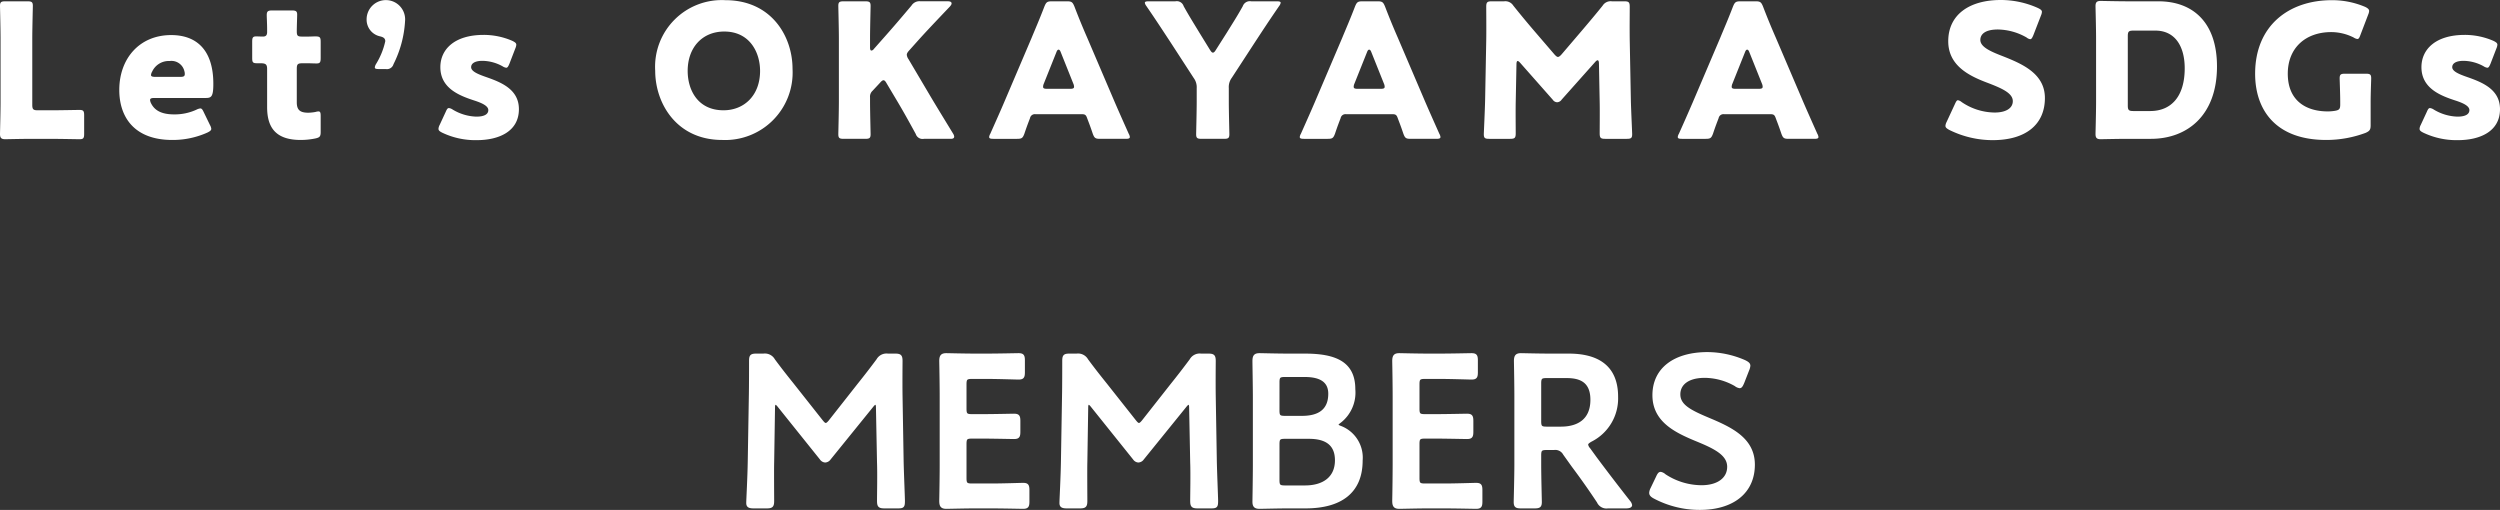
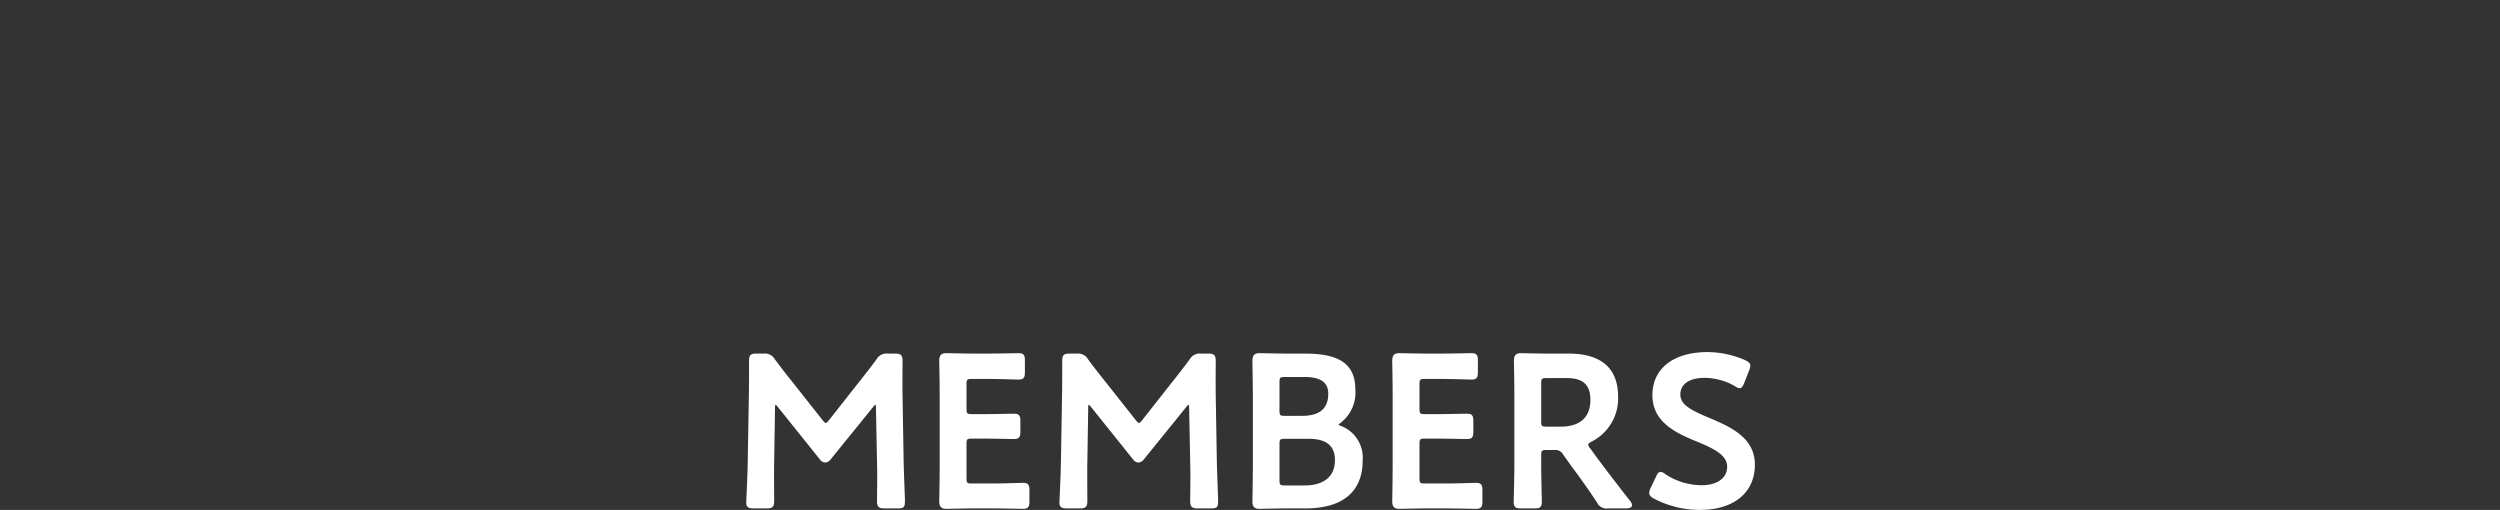
<svg xmlns="http://www.w3.org/2000/svg" viewBox="0 0 284.743 58.077">
  <rect x="0" y="0" width="284.743" height="58.077" fill="#333333" stroke="none" />
  <g fill="#fff" data-name="レイヤー 2">
    <path d="M88.045 52.647c-.024.859 0 3.827 0 4.392 0 .613-.123.736-.736.736h-1.472c-.54 0-.712-.123-.712-.491 0-.343.148-3.018.172-4.784l.123-7.336c.025-1.228.025-3.533.025-4.025 0-.613.097-.736.71-.736h.81a1.175 1.175 0 011.178.59c.687.932 1.4 1.84 2.11 2.723l3.337 4.22c.196.245.32.369.467.369.122 0 .27-.123.466-.369l3.263-4.146a94.979 94.979 0 002.16-2.797 1.175 1.175 0 011.177-.59h.81c.613 0 .735.123.735.736 0 .369-.024 2.283 0 4.025l.123 7.336c.025 1.3.148 4.17.148 4.539 0 .663-.075.736-.688.736h-1.496c-.613 0-.736-.123-.736-.736 0-.711.049-3.042 0-4.367l-.123-6.306c0-.245-.073-.393-.172-.393-.098 0-.196.074-.318.221l-4.908 6.06a.667.667 0 01-.515.295.648.648 0 01-.49-.294l-4.859-6.06c-.123-.148-.22-.222-.32-.222-.097 0-.171.148-.171.393zm24.902 2.552c1.177 0 3.385-.073 3.557-.073.516 0 .614.146.614.71v1.277c0 .564-.098.711-.614.711-.172 0-2.38-.049-3.557-.049h-1.889c-1.153 0-3.092.05-3.264.05-.54-.001-.687-.197-.687-.786.025-1.374.05-2.92.05-4.098v-7.704c0-1.202-.025-2.846-.05-4.098 0-.588.147-.785.687-.785.172 0 2.11.05 3.264.05h1.374c1.178 0 3.386-.05 3.558-.05.514 0 .613.148.613.712v1.325c0 .565-.099.711-.613.711-.172 0-2.38-.073-3.558-.073h-1.742c-.613 0-.737.122-.737.736v2.797c0 .614.123.737.737.737h1.226c1.154 0 3.386-.05 3.558-.05.516 0 .613.147.613.712v1.202c0 .564-.097.712-.613.712-.172 0-2.404-.05-3.558-.05h-1.226c-.613 0-.737.123-.737.736v3.902c0 .613.123.736.737.736zm10.769-2.552c-.024.859 0 3.827 0 4.392 0 .613-.122.736-.735.736h-1.473c-.54 0-.71-.123-.71-.491 0-.343.146-3.018.17-4.784l.123-7.336c.025-1.228.025-3.533.025-4.025 0-.613.098-.736.711-.736h.81a1.176 1.176 0 011.178.59c.686.932 1.398 1.84 2.11 2.723l3.337 4.22c.196.245.318.369.466.369.123 0 .27-.123.466-.369l3.263-4.146a94.225 94.225 0 002.16-2.797 1.176 1.176 0 011.177-.59h.81c.613 0 .736.123.736.736 0 .369-.024 2.283 0 4.025l.123 7.336c.025 1.3.147 4.17.147 4.539 0 .663-.074.736-.687.736h-1.497c-.613 0-.736-.123-.736-.736 0-.711.05-3.042 0-4.367l-.122-6.306c0-.245-.075-.393-.172-.393-.099 0-.197.074-.32.221l-4.907 6.06a.664.664 0 01-.514.295.651.651 0 01-.492-.294l-4.858-6.06c-.122-.148-.22-.222-.318-.222-.099 0-.172.148-.172.393zm23.013 5.128c-1.153 0-3.092.05-3.264.05-.514-.001-.686-.173-.686-.687 0-.172.048-2.823.048-4.197v-7.704c0-1.202-.048-3.68-.048-4.098 0-.588.147-.785.686-.785.27 0 2.11.05 3.264.05h1.89c3.533 0 5.618.932 5.618 3.925a4.224 4.224 0 01-1.595 3.705c-.196.147-.318.246-.318.32 0 .122.122.196.392.293a3.736 3.736 0 012.356 3.804c0 3.655-2.43 5.324-6.38 5.324zm-1.13-11.016c0 .613.124.736.737.736h1.963c1.816 0 3.116-.688 3.116-2.65 0-1.62-1.325-2.037-2.82-2.037h-2.259c-.613 0-.736.123-.736.736zm0 7.924c0 .614.124.737.737.737h2.307c2.036 0 3.533-.957 3.533-2.993 0-1.866-1.202-2.577-3.092-2.577h-2.748c-.613 0-.736.122-.736.736zm18.941.516c1.178 0 3.386-.073 3.558-.073.515 0 .613.146.613.71v1.277c0 .564-.098.711-.613.711-.172 0-2.38-.049-3.558-.049h-1.89c-1.153 0-3.091.05-3.263.05-.539-.001-.686-.197-.686-.786a253.2 253.2 0 00.048-4.098v-7.704c0-1.202-.024-2.846-.048-4.098 0-.588.147-.785.686-.785.172 0 2.11.05 3.264.05h1.374c1.177 0 3.385-.05 3.557-.05.516 0 .614.148.614.712v1.325c0 .565-.098.711-.614.711-.172 0-2.38-.073-3.557-.073h-1.742c-.614 0-.737.122-.737.736v2.797c0 .614.123.737.737.737h1.226c1.153 0 3.387-.05 3.559-.05.514 0 .613.147.613.712v1.202c0 .564-.099.712-.613.712-.172 0-2.406-.05-3.559-.05h-1.226c-.614 0-.737.123-.737.736v3.902c0 .613.123.736.737.736zm10.868-2.331c0 1.423.073 4.122.073 4.294 0 .515-.147.613-.711.613h-1.522c-.564 0-.712-.098-.712-.613 0-.172.075-2.871.075-4.294v-7.606c0-1.203-.025-2.748-.05-4.123 0-.588.147-.785.687-.785.172 0 2.11.05 3.264.05h2.16c3.164 0 5.495 1.227 5.495 4.784a5.376 5.376 0 01-2.97 5.005c-.293.172-.44.295-.44.443a.897.897 0 00.244.49l.785 1.08a248.22 248.22 0 003.78 4.932.82.82 0 01.196.392c0 .172-.22.245-.589.245h-2.037a1.054 1.054 0 01-1.128-.613 84.713 84.713 0 00-2.871-4.073l-.981-1.374a1.157 1.157 0 00-1.178-.59h-.834c-.613 0-.736.124-.736.737zm0-4.883c0 .613.123.737.736.737h1.643c1.84 0 3.485-.786 3.485-3.19 0-2.135-1.325-2.601-2.847-2.601h-2.281c-.613 0-.736.123-.736.736zm24.337 4.932c0 3.165-2.38 5.03-6.158 5.03a11.03 11.03 0 01-5.152-1.276c-.32-.172-.467-.319-.467-.54a1.292 1.292 0 01.148-.49l.613-1.276c.147-.32.245-.491.417-.491a.953.953 0 01.467.245 7.675 7.675 0 004.195 1.276c1.84 0 3.042-.859 3.042-2.232 0-1.424-1.57-2.185-3.606-3.019-2.38-.981-4.908-2.183-4.908-5.128 0-3.043 2.429-4.784 6.158-4.784a10.733 10.733 0 014.221.907c.344.172.516.295.516.516a1.466 1.466 0 01-.123.466l-.565 1.448c-.147.343-.245.515-.392.515a.996.996 0 01-.49-.22 7.145 7.145 0 00-3.485-.958c-1.963 0-2.92.86-2.92 2.013 0 1.275 1.276 1.913 3.313 2.772 2.576 1.08 5.176 2.281 5.176 5.226z" stroke="#fff" stroke-linecap="round" stroke-linejoin="round" stroke-width=".26" />
-     <path d="M3.592 15.813c-.978 0-2.848.043-2.997.043-.446 0-.595-.149-.595-.595 0-.15.064-2.509.064-3.634V4.399C.064 3.274 0 .83 0 .68 0 .234.127.15.616.15h2.508c.489 0 .617.085.617.531 0 .149-.065 2.594-.065 3.72v7.524c0 .531.107.637.638.637H5.76c.998 0 3.145-.042 3.294-.042.446 0 .531.128.531.616v2.104c0 .489-.085.617-.531.617-.149 0-2.296-.043-3.294-.043zm20.323-1.573a1.117 1.117 0 01.15.426c0 .17-.128.275-.426.425a9.615 9.615 0 01-4.017.85c-4.336 0-6.036-2.614-6.036-5.696 0-3.57 2.296-6.25 5.908-6.25 2.955 0 4.804 1.765 4.804 5.548 0 1.446-.213 1.616-.85 1.616h-5.866c-.34 0-.489.063-.489.233a.946.946 0 00.107.362c.424.871 1.274 1.275 2.634 1.275a5.906 5.906 0 002.53-.532 1.336 1.336 0 01.447-.148c.17 0 .254.128.403.446zm-2.869-5.802a1.01 1.01 0 00-.042-.319 1.515 1.515 0 00-1.68-1.17 2.085 2.085 0 00-1.997 1.213.883.883 0 00-.127.383c0 .148.148.212.488.212h2.826c.383 0 .532-.064.532-.319zm15.478 6.589c0 .51-.106.637-.616.744a8.422 8.422 0 01-1.658.17c-2.912 0-3.826-1.488-3.826-3.74V7.842c0-.532-.191-.637-.765-.637h-.361c-.51 0-.574-.107-.574-.617V4.761c0-.467.063-.616.467-.616.192 0 .49.02.766.02.297 0 .467-.126.467-.51v-.34c0-.594-.043-1.317-.043-1.593 0-.447.15-.532.638-.532h2.21c.469 0 .617.085.617.468 0 .277-.043 1.36-.043 1.87 0 .553.085.638.617.638h.702c.233 0 .595-.02.765-.02.552 0 .637.083.637.636V6.59c0 .489-.064.637-.467.637-.277 0-.659-.02-.935-.02h-.68c-.532 0-.639.105-.639.637v3.804c0 .872.362 1.19 1.319 1.19a5.153 5.153 0 00.807-.085 1.324 1.324 0 01.34-.063c.213 0 .255.148.255.531zm6.614-7.163c-.32 0-.447-.043-.447-.191a.923.923 0 01.127-.362 8.353 8.353 0 001.064-2.614c0-.34-.234-.468-.574-.552a1.941 1.941 0 01-1.552-1.913 2.194 2.194 0 114.379.17 12.451 12.451 0 01-1.318 4.91.778.778 0 01-.893.552zm15.964 4.57c0 2.55-2.295 3.528-4.803 3.528a8.78 8.78 0 01-3.932-.85c-.297-.15-.425-.255-.425-.446a1.032 1.032 0 01.128-.425l.7-1.51c.128-.297.213-.424.362-.424a1.009 1.009 0 01.425.17 5.5 5.5 0 002.7.807c.914 0 1.36-.277 1.36-.744 0-.468-.702-.808-1.637-1.105-1.615-.532-3.825-1.36-3.825-3.784 0-2.019 1.593-3.676 4.93-3.676a8.145 8.145 0 013.273.68c.298.149.447.254.447.446a1.272 1.272 0 01-.107.404l-.68 1.764c-.127.297-.212.447-.36.447a1.027 1.027 0 01-.426-.17 4.84 4.84 0 00-2.274-.617c-.914 0-1.297.319-1.297.722 0 .468.744.787 1.658 1.106 1.7.595 3.783 1.381 3.783 3.677zm31.166-4.591a7.683 7.683 0 01-8.013 8.098c-5.207 0-7.63-4.187-7.63-7.885A7.595 7.595 0 0182.617.02c5.27 0 7.651 4.145 7.651 7.822zm-11.944.234c0 2.168 1.147 4.484 4.08 4.484 2.36 0 4.166-1.7 4.166-4.484 0-2.104-1.17-4.485-4.081-4.485-2.486 0-4.165 1.807-4.165 4.485zm20.771 3.485c0 1.127.064 3.57.064 3.72 0 .446-.128.531-.616.531h-2.445c-.489 0-.616-.085-.616-.532 0-.148.064-2.592.064-3.719V4.4c0-1.125-.064-3.57-.064-3.719 0-.446.127-.531.616-.531h2.445c.488 0 .616.085.616.531 0 .149-.064 2.594-.064 3.72V5.44c0 .213.064.319.15.319a.364.364 0 00.275-.17l1.297-1.466c.828-.935 1.53-1.744 2.997-3.486a1.072 1.072 0 011.041-.49h3.103c.277 0 .425.086.425.235 0 .106-.043.191-.191.362-2.062 2.167-2.784 2.932-3.72 3.974l-.893.999c-.19.212-.297.361-.297.531a1.026 1.026 0 00.192.489l2.337 3.953c.575.978 1.148 1.913 2.742 4.527a.754.754 0 01.127.34q0 .255-.382.255h-3.06a.814.814 0 01-.936-.552c-1.02-1.87-1.508-2.72-2.061-3.656L100.987 9.5c-.128-.233-.234-.36-.362-.36-.106 0-.233.106-.382.276l-.872.935a.893.893 0 00-.276.744zm18.838 1.445a.558.558 0 00-.617.447c-.148.404-.318.807-.638 1.764-.19.51-.297.595-.85.595h-2.677c-.34 0-.489-.042-.489-.212a.91.91 0 01.127-.362c.787-1.764 1.212-2.72 1.573-3.57l3.125-7.333c.403-.977.913-2.147 1.466-3.591.212-.51.319-.596.872-.596h1.679c.552 0 .658.085.871.596a80.035 80.035 0 001.445 3.527l3.125 7.312c.403.935.828 1.891 1.615 3.655a.91.91 0 01.127.362c0 .17-.148.212-.488.212h-2.891c-.552 0-.659-.085-.85-.595-.319-.957-.489-1.36-.638-1.764-.127-.362-.234-.447-.616-.447zm.956-3.485a.954.954 0 00-.084.361c0 .192.148.234.488.234h2.55c.34 0 .49-.042.49-.234a.958.958 0 00-.086-.361l-1.445-3.613c-.063-.17-.148-.255-.233-.255s-.17.085-.234.255zm21.068 2.04c0 1.127.064 3.57.064 3.72 0 .446-.127.531-.616.531h-2.55c-.49 0-.617-.085-.617-.532 0-.148.063-2.592.063-3.719v-1.509a1.762 1.762 0 00-.34-1.168l-2.635-4.06c-.744-1.126-1.551-2.38-2.763-4.145a.846.846 0 01-.17-.361c0-.128.149-.17.446-.17h3.04a.815.815 0 01.935.553c.637 1.147 1.19 2.019 1.806 3.039l1.19 1.934c.15.234.235.32.34.32.107 0 .213-.107.34-.32l1.255-1.976c.616-1 1.169-1.85 1.806-2.997a.852.852 0 01.957-.553h2.912c.298 0 .446.043.446.17a.856.856 0 01-.17.361c-1.169 1.7-1.849 2.742-2.742 4.102l-2.657 4.081a1.762 1.762 0 00-.34 1.169zm13.353 1.445a.557.557 0 00-.616.447c-.149.404-.319.807-.637 1.764-.192.51-.298.595-.85.595h-2.679c-.34 0-.489-.042-.489-.212a.91.91 0 01.128-.362c.786-1.764 1.211-2.72 1.573-3.57l3.124-7.333c.404-.977.914-2.147 1.467-3.591.212-.51.318-.596.87-.596h1.68c.552 0 .659.085.871.596a79.72 79.72 0 001.446 3.527l3.124 7.312c.404.935.829 1.891 1.615 3.655a.91.91 0 01.128.362c0 .17-.149.212-.489.212h-2.89c-.554 0-.66-.085-.85-.595-.32-.957-.49-1.36-.638-1.764-.128-.362-.234-.447-.617-.447zm.957-3.485a.946.946 0 00-.086.361c0 .192.15.234.49.234h2.55c.34 0 .489-.042.489-.234a.958.958 0 00-.085-.361l-1.445-3.613c-.064-.17-.149-.255-.234-.255s-.17.085-.234.255zm18.369 2.105c-.021 1.168 0 3.039 0 3.549 0 .531-.106.637-.638.637h-2.38c-.489 0-.616-.085-.616-.532 0-.148.127-2.804.149-3.93l.127-6.76c.021-1.169 0-3.336 0-3.804 0-.532.106-.638.638-.638h1.402a1.072 1.072 0 011.042.489 108.77 108.77 0 002.21 2.678l2.466 2.87c.17.19.298.297.403.297.128 0 .256-.107.426-.297l2.36-2.764c.721-.85 1.551-1.827 2.315-2.784a1.072 1.072 0 011.042-.49h1.403c.532 0 .637.107.637.639 0 .956-.021 2.146 0 3.804l.128 6.759c.021 1.084.149 3.72.149 3.931 0 .447-.128.532-.617.532h-2.444c-.531 0-.638-.106-.638-.637 0-.468.022-2.7 0-3.529l-.084-4.4c0-.211-.043-.381-.15-.381-.063 0-.148.042-.296.212l-3.805 4.272a.649.649 0 01-.51.297.62.62 0 01-.49-.276l-3.697-4.187c-.15-.17-.234-.234-.32-.234-.084 0-.127.17-.127.383zm23.727 1.38a.557.557 0 00-.616.447c-.149.404-.319.807-.637 1.764-.192.51-.298.595-.85.595h-2.68c-.34 0-.488-.042-.488-.212a.91.91 0 01.127-.362 242.38 242.38 0 001.574-3.57l3.124-7.333c.403-.977.913-2.147 1.466-3.591.213-.51.32-.596.871-.596h1.68c.552 0 .659.085.87.596a79.732 79.732 0 001.447 3.527l3.124 7.312c.404.935.829 1.891 1.615 3.655a.91.91 0 01.127.362c0 .17-.148.212-.488.212h-2.89c-.554 0-.66-.085-.85-.595-.32-.957-.49-1.36-.638-1.764-.128-.362-.235-.447-.617-.447zm.957-3.485a.946.946 0 00-.086.361c0 .192.15.234.49.234h2.55c.34 0 .489-.042.489-.234a.958.958 0 00-.085-.361l-1.446-3.613c-.063-.17-.148-.255-.233-.255s-.17.085-.235.255zm35.589 1.637c0 3.018-2.169 4.803-5.951 4.803a11.125 11.125 0 01-4.953-1.17c-.297-.17-.425-.275-.425-.466a1.125 1.125 0 01.128-.425l.957-2.062c.127-.277.212-.425.34-.425a.958.958 0 01.424.213 6.787 6.787 0 003.762 1.19c1.275 0 2.062-.49 2.062-1.297 0-.935-1.297-1.488-3.04-2.147-1.997-.765-4.314-1.934-4.314-4.676 0-2.997 2.36-4.697 5.994-4.697a10.329 10.329 0 014.229.915c.298.148.447.254.447.445a1.25 1.25 0 01-.107.405l-.872 2.252c-.127.298-.212.447-.36.447a.82.82 0 01-.404-.192 6.768 6.768 0 00-3.273-.913c-1.467 0-1.998.552-1.998 1.19 0 .786 1.126 1.296 2.444 1.807 2.274.892 4.91 1.997 4.91 4.803zm9.356 4.654c-.978 0-2.848.043-2.997.043-.446 0-.595-.149-.595-.595 0-.15.064-2.509.064-3.634V4.336c0-1.127-.064-3.486-.064-3.634 0-.447.149-.596.595-.596.149 0 2.02.043 2.997.043h3.57c3.911 0 6.674 2.38 6.674 7.417 0 5.654-3.464 8.247-7.524 8.247zm.085-3.804c0 .531.106.638.638.638h1.913c2.359 0 3.931-1.616 3.931-4.868 0-2.508-1.105-4.293-3.337-4.293h-2.507c-.532 0-.638.106-.638.638zm27.659 2.252c0 .51-.107.66-.574.872a12.814 12.814 0 01-4.485.808c-5.717 0-8.097-3.38-8.097-7.545 0-5.463 3.825-8.375 8.735-8.375a9.601 9.601 0 013.804.766c.297.148.447.276.447.468a1.273 1.273 0 01-.107.403l-.893 2.338c-.106.298-.19.446-.34.446a1.01 1.01 0 01-.424-.17 5.716 5.716 0 00-2.55-.616c-2.913 0-4.953 1.785-4.953 4.74 0 3.06 2.062 4.293 4.548 4.293a5.025 5.025 0 00.808-.064c.51-.085.617-.213.617-.723v-.318c0-.85-.065-2.508-.065-2.657 0-.447.128-.531.617-.531h2.359c.49 0 .616.084.616.53 0 .15-.063 1.807-.063 2.658zm14.734-1.827c0 2.55-2.296 3.528-4.804 3.528a8.78 8.78 0 01-3.932-.85c-.297-.15-.425-.255-.425-.446a1.032 1.032 0 01.128-.425l.701-1.51c.127-.297.212-.424.361-.424a1.013 1.013 0 01.425.17 5.497 5.497 0 002.7.807c.914 0 1.36-.277 1.36-.744 0-.468-.701-.808-1.637-1.105-1.615-.532-3.825-1.36-3.825-3.784 0-2.019 1.594-3.676 4.93-3.676a8.148 8.148 0 013.273.68c.298.149.447.254.447.446a1.25 1.25 0 01-.107.404l-.68 1.764c-.127.297-.212.447-.361.447a1.022 1.022 0 01-.424-.17 4.846 4.846 0 00-2.275-.617c-.914 0-1.296.319-1.296.722 0 .468.744.787 1.657 1.106 1.7.595 3.784 1.381 3.784 3.677z" />
  </g>
</svg>